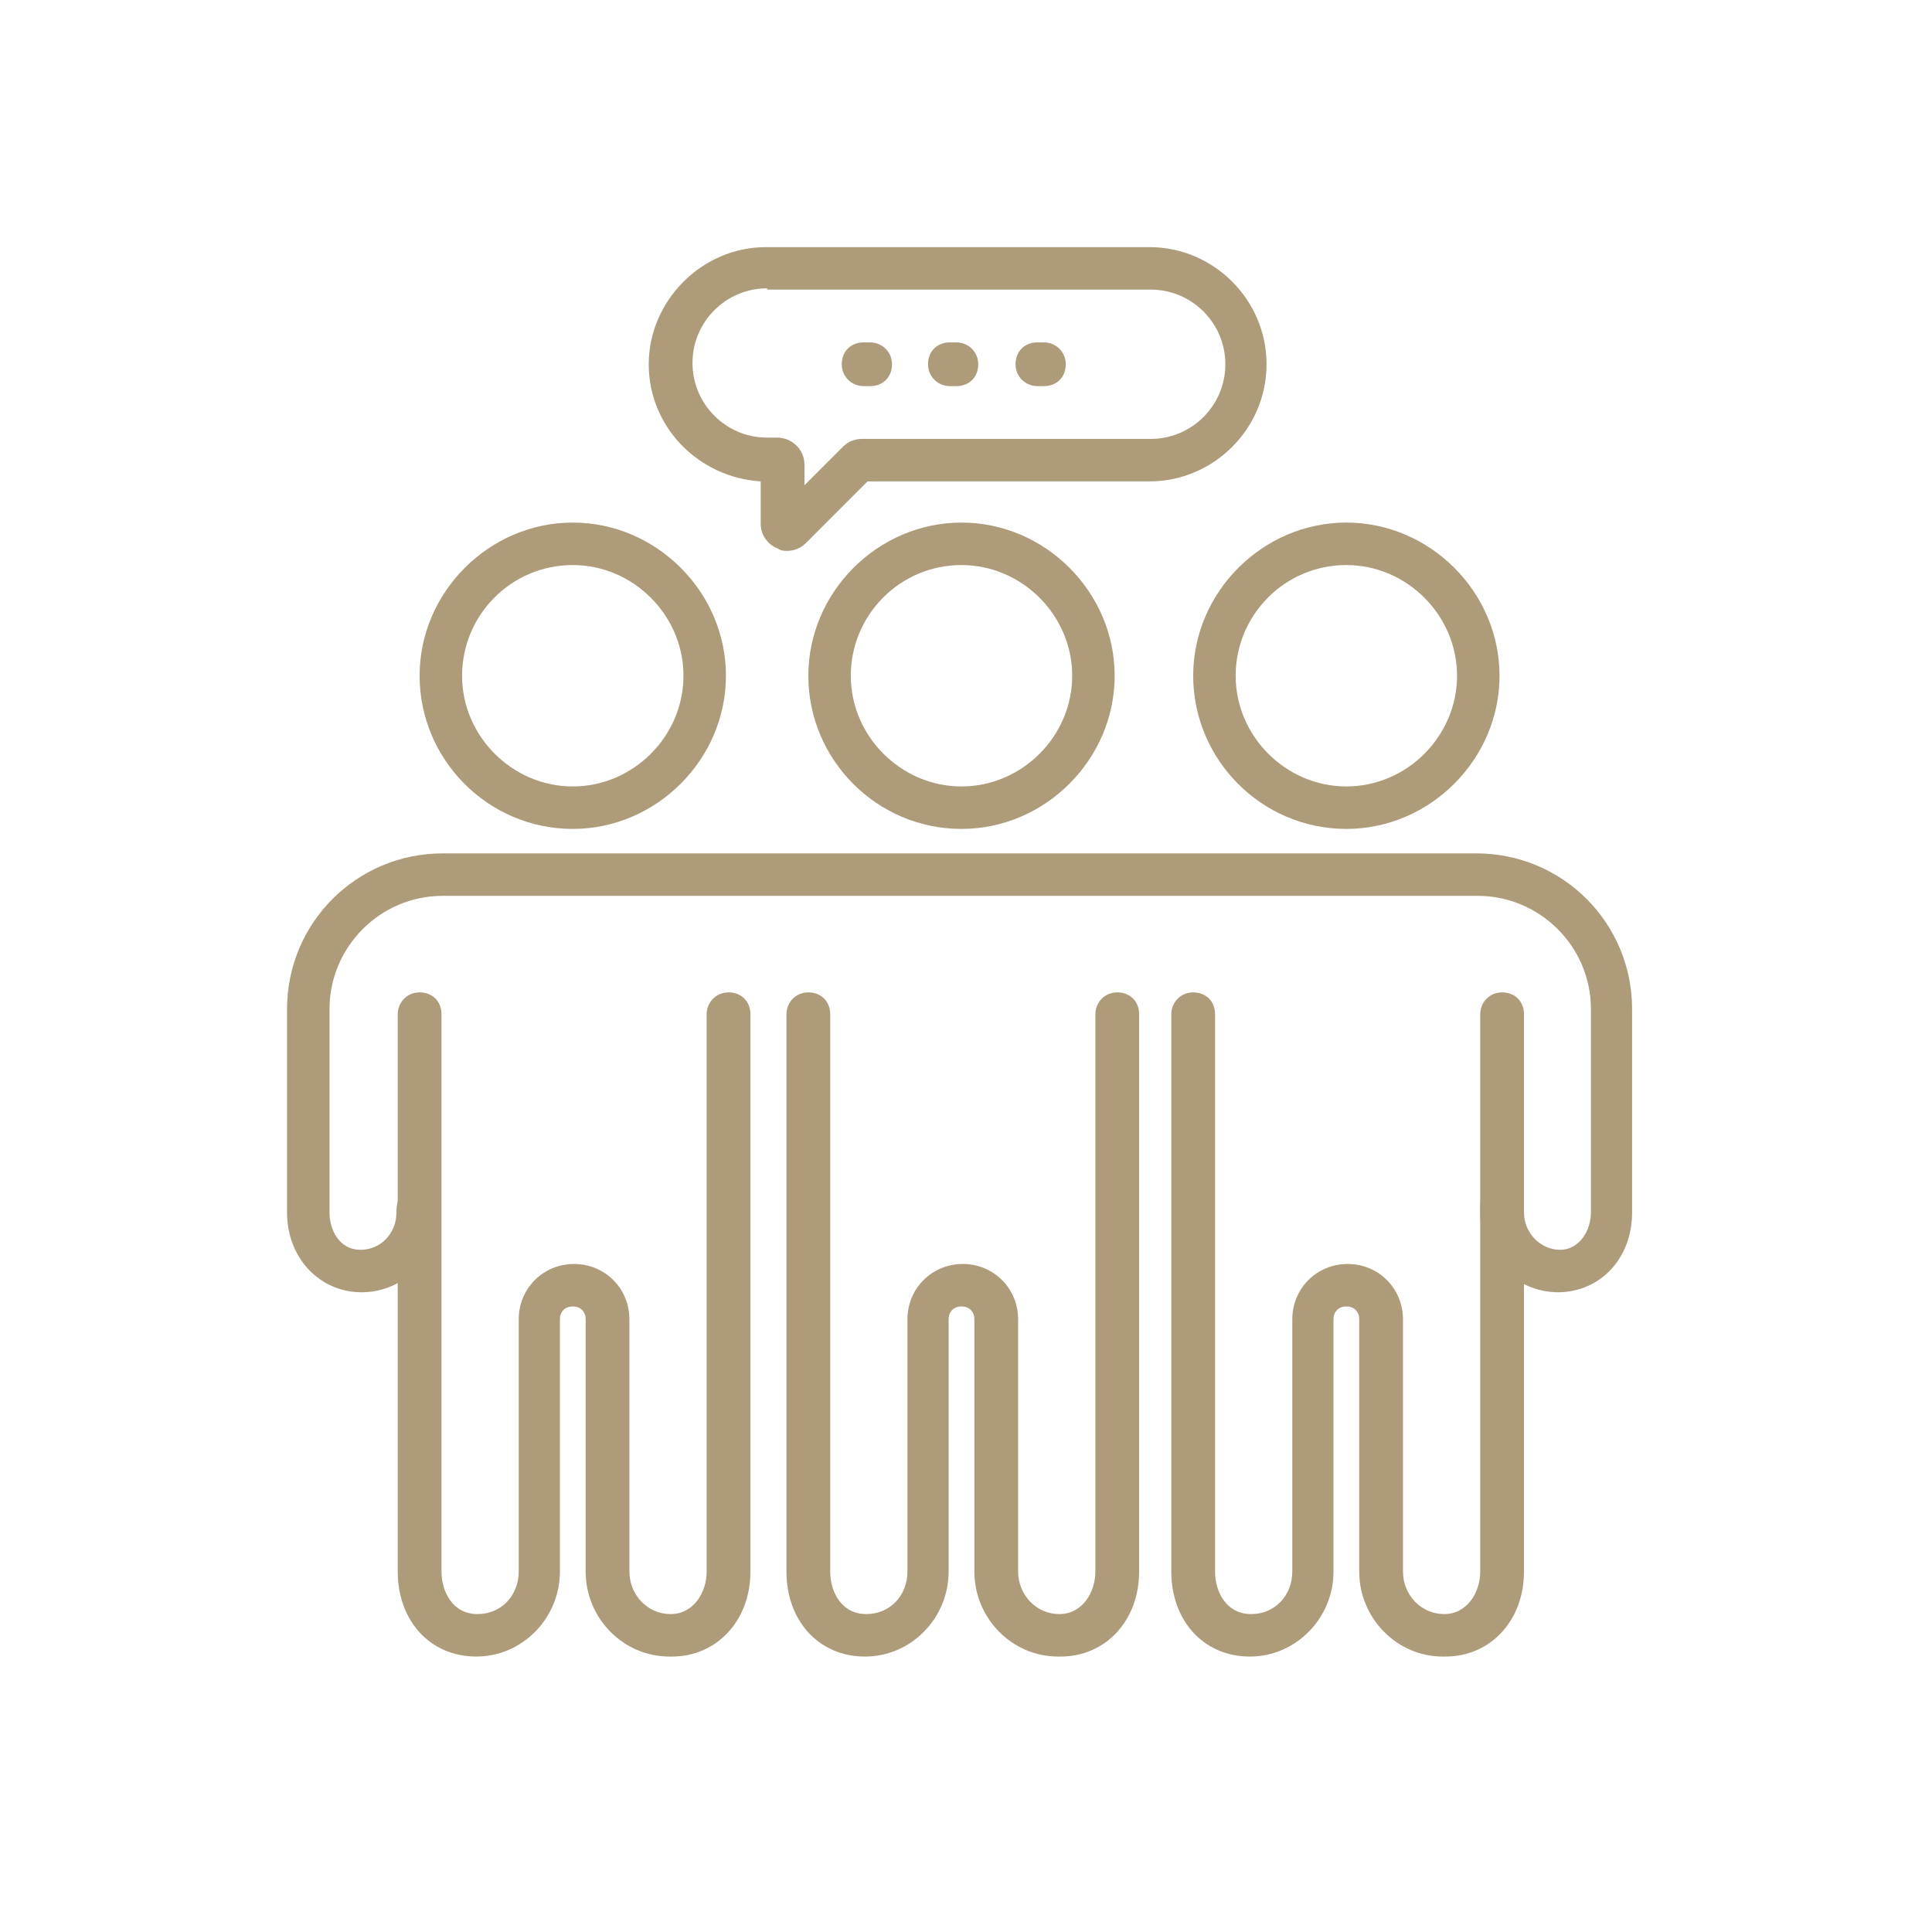
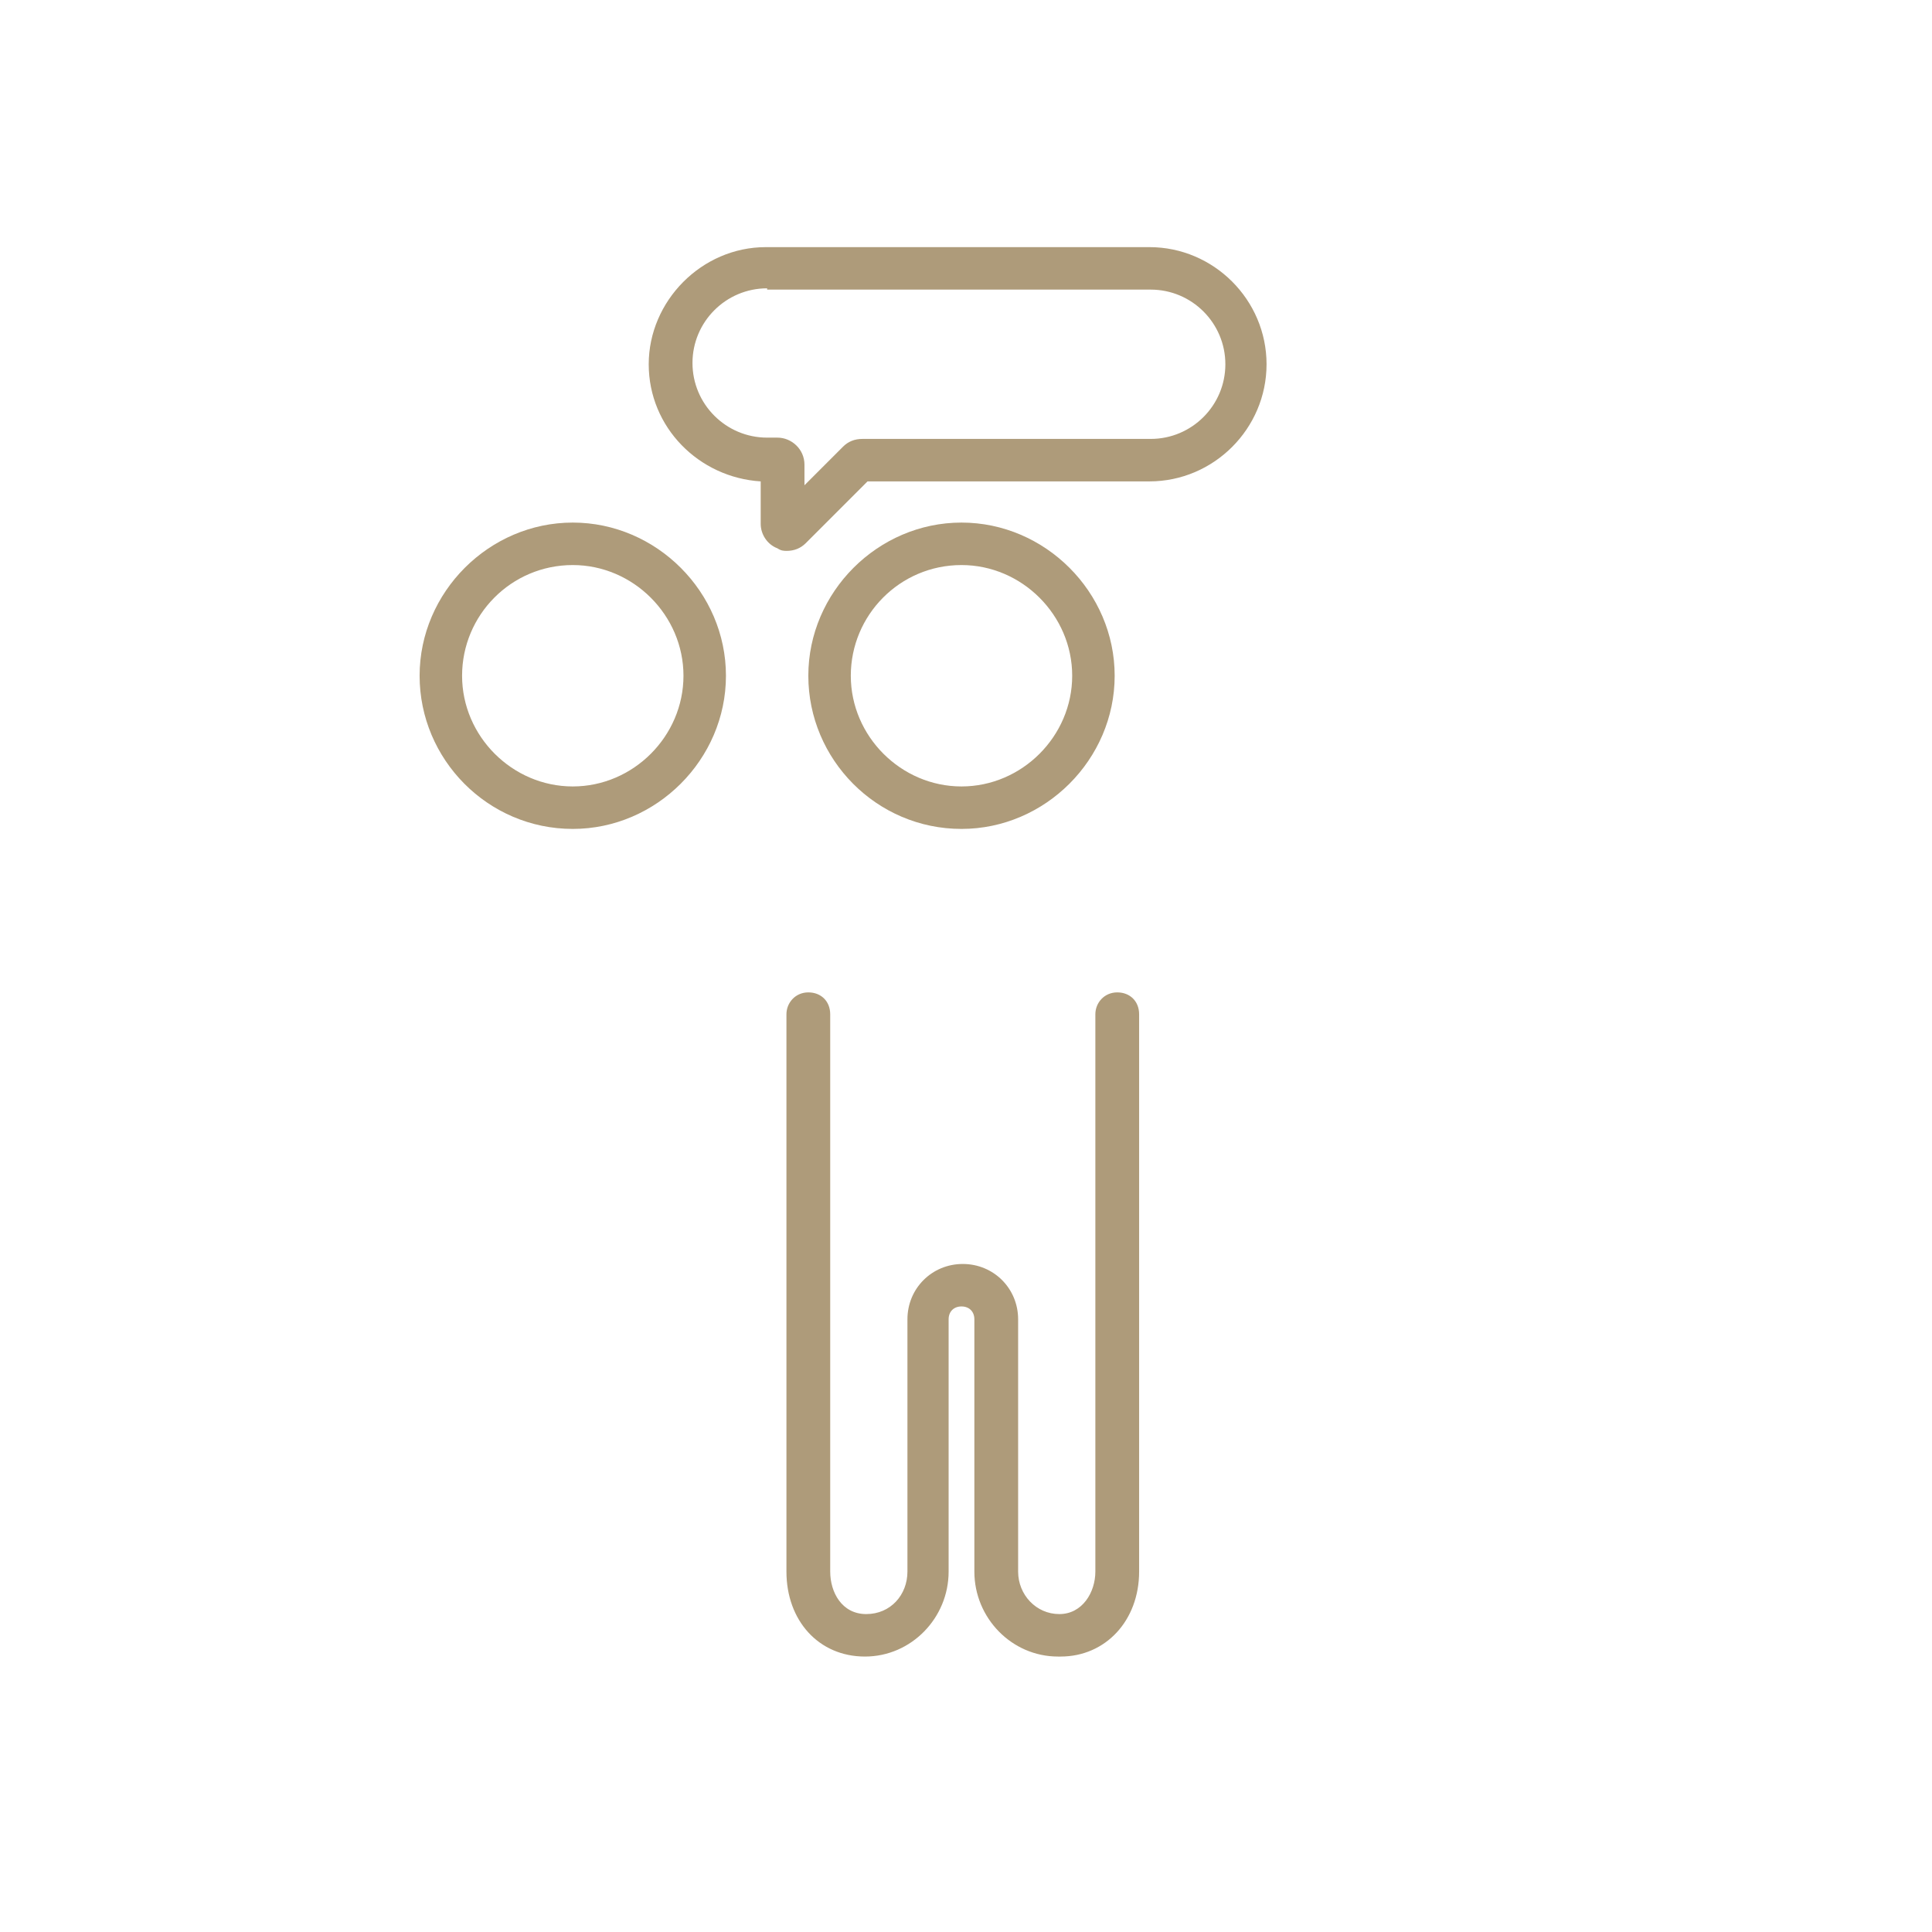
<svg xmlns="http://www.w3.org/2000/svg" id="Ebene_1" data-name="Ebene 1" width="52.9mm" height="52.9mm" viewBox="0 0 150.1 150.1">
  <defs>
    <style>
      .cls-1 {
        fill: #ae9b7a;
      }
    </style>
  </defs>
  <path class="cls-1" d="M44.5,64.4c-6.6,0-11.9-5.4-11.9-11.9s5.4-11.9,11.9-11.9,11.9,5.4,11.9,11.9-5.4,11.9-11.9,11.9ZM44.5,43.9c-4.8,0-8.6,3.9-8.6,8.6s3.9,8.6,8.6,8.6,8.6-3.9,8.6-8.6-3.9-8.6-8.6-8.6Z" />
-   <path class="cls-1" d="M52,128.7c-3.6,0-6.5-3-6.5-6.6v-19.6c0-.6-.4-1-1-1s-1,.4-1,1v19.6c0,3.6-2.9,6.6-6.5,6.6s-6.1-2.8-6.1-6.6v-43.3c0-.9.7-1.7,1.7-1.7s1.7.7,1.7,1.7v43.3c0,1.6.9,3.3,2.8,3.3s3.2-1.5,3.2-3.3v-19.6c0-2.4,1.9-4.3,4.3-4.3s4.3,1.9,4.3,4.3v19.6c0,1.8,1.4,3.3,3.2,3.3s2.8-1.7,2.8-3.3v-43.3c0-.9.7-1.7,1.7-1.7s1.7.7,1.7,1.7v43.3c0,3.8-2.6,6.6-6.1,6.6Z" />
-   <path class="cls-1" d="M74.7,64.4c-6.6,0-11.9-5.4-11.9-11.9s5.4-11.9,11.9-11.9,11.9,5.4,11.9,11.9-5.4,11.9-11.9,11.9ZM74.7,43.9c-4.8,0-8.6,3.9-8.6,8.6s3.9,8.6,8.6,8.6,8.6-3.9,8.6-8.6-3.9-8.6-8.6-8.6Z" />
+   <path class="cls-1" d="M74.7,64.4c-6.6,0-11.9-5.4-11.9-11.9s5.4-11.9,11.9-11.9,11.9,5.4,11.9,11.9-5.4,11.9-11.9,11.9M74.7,43.9c-4.8,0-8.6,3.9-8.6,8.6s3.9,8.6,8.6,8.6,8.6-3.9,8.6-8.6-3.9-8.6-8.6-8.6Z" />
  <path class="cls-1" d="M82.2,128.7c-3.6,0-6.5-3-6.5-6.6v-19.6c0-.6-.4-1-1-1s-1,.4-1,1v19.6c0,3.6-2.9,6.6-6.5,6.6s-6.1-2.8-6.1-6.6v-43.3c0-.9.7-1.7,1.7-1.7s1.7.7,1.7,1.7v43.3c0,1.6.9,3.3,2.8,3.3s3.2-1.5,3.2-3.3v-19.6c0-2.4,1.9-4.3,4.3-4.3s4.3,1.9,4.3,4.3v19.6c0,1.8,1.4,3.3,3.2,3.3s2.8-1.7,2.8-3.3v-43.3c0-.9.7-1.7,1.7-1.7s1.7.7,1.7,1.7v43.3c0,3.8-2.6,6.6-6.1,6.6Z" />
-   <path class="cls-1" d="M104.6,64.4c-6.6,0-11.9-5.4-11.9-11.9s5.4-11.9,11.9-11.9,11.9,5.4,11.9,11.9-5.4,11.9-11.9,11.9ZM104.6,43.9c-4.8,0-8.6,3.9-8.6,8.6s3.9,8.6,8.6,8.6,8.6-3.9,8.6-8.6-3.9-8.6-8.6-8.6Z" />
-   <path class="cls-1" d="M112.1,128.7c-3.6,0-6.5-3-6.5-6.6v-19.6c0-.6-.4-1-1-1s-1,.4-1,1v19.6c0,3.6-2.9,6.6-6.5,6.6s-6.1-2.8-6.1-6.6v-43.3c0-.9.7-1.7,1.7-1.7s1.7.7,1.7,1.7v43.3c0,1.6.9,3.3,2.8,3.3s3.2-1.5,3.2-3.3v-19.6c0-2.4,1.9-4.3,4.3-4.3s4.3,1.9,4.3,4.3v19.6c0,1.8,1.4,3.3,3.2,3.3s2.8-1.7,2.8-3.3v-43.3c0-.9.7-1.7,1.7-1.7s1.7.7,1.7,1.7v43.3c0,3.8-2.6,6.6-6.1,6.6Z" />
-   <path class="cls-1" d="M121.1,100.4c-3.4,0-6.1-2.8-6.1-6.2s.7-1.7,1.7-1.7,1.7.7,1.7,1.7c0,1.6,1.3,2.9,2.8,2.9s2.4-1.5,2.4-2.9v-15.8c0-4.9-4-8.8-8.8-8.8H34.4c-4.9,0-8.8,4-8.8,8.8v15.8c0,1.4.8,2.9,2.4,2.9s2.8-1.3,2.8-2.9.7-1.7,1.7-1.7,1.7.7,1.7,1.7c0,3.4-2.8,6.2-6.1,6.2s-5.8-2.7-5.8-6.2v-15.8c0-6.7,5.4-12.1,12.1-12.1h80.3c6.7,0,12.1,5.4,12.1,12.1v15.8c0,3.6-2.5,6.2-5.8,6.2Z" />
  <path class="cls-1" d="M61.2,42.8c-.3,0-.5,0-.8-.2-.8-.3-1.3-1.1-1.3-1.9v-3.3c-4.8-.3-8.7-4.2-8.7-9.1s4.1-9.1,9.1-9.1h29.8c5,0,9.1,4.1,9.1,9.1s-4.1,9.1-9.1,9.1h-21.9l-4.8,4.8c-.4.4-.9.6-1.5.6ZM59.6,22.4c-3.2,0-5.8,2.6-5.8,5.8s2.6,5.8,5.8,5.8h.8c1.1,0,2.1.9,2.1,2.1v1.6l3-3c.4-.4.9-.6,1.5-.6h22.4c3.2,0,5.8-2.6,5.8-5.8s-2.6-5.8-5.8-5.8h-29.8Z" />
-   <path class="cls-1" d="M81.1,30h-.5c-.9,0-1.7-.7-1.7-1.7s.7-1.7,1.7-1.7h.5c.9,0,1.7.7,1.7,1.7s-.7,1.7-1.7,1.7ZM74.3,30h-.5c-.9,0-1.7-.7-1.7-1.7s.7-1.7,1.7-1.7h.5c.9,0,1.7.7,1.7,1.7s-.7,1.7-1.7,1.7ZM67.6,30h-.5c-.9,0-1.7-.7-1.7-1.7s.7-1.7,1.7-1.7h.5c.9,0,1.7.7,1.7,1.7s-.7,1.7-1.7,1.7Z" />
</svg>